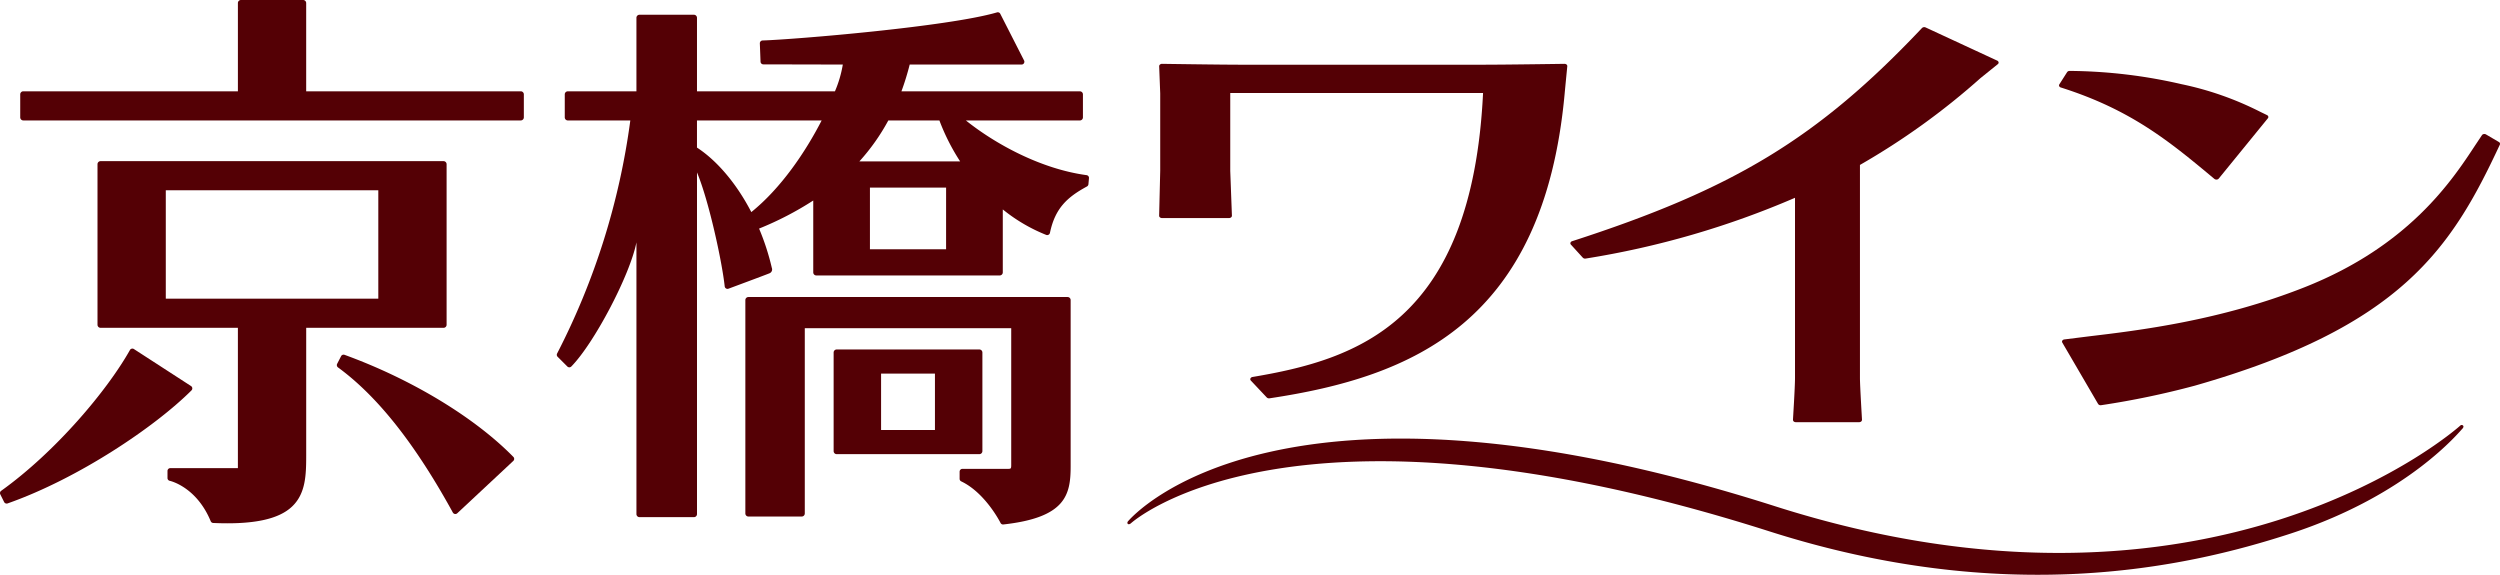
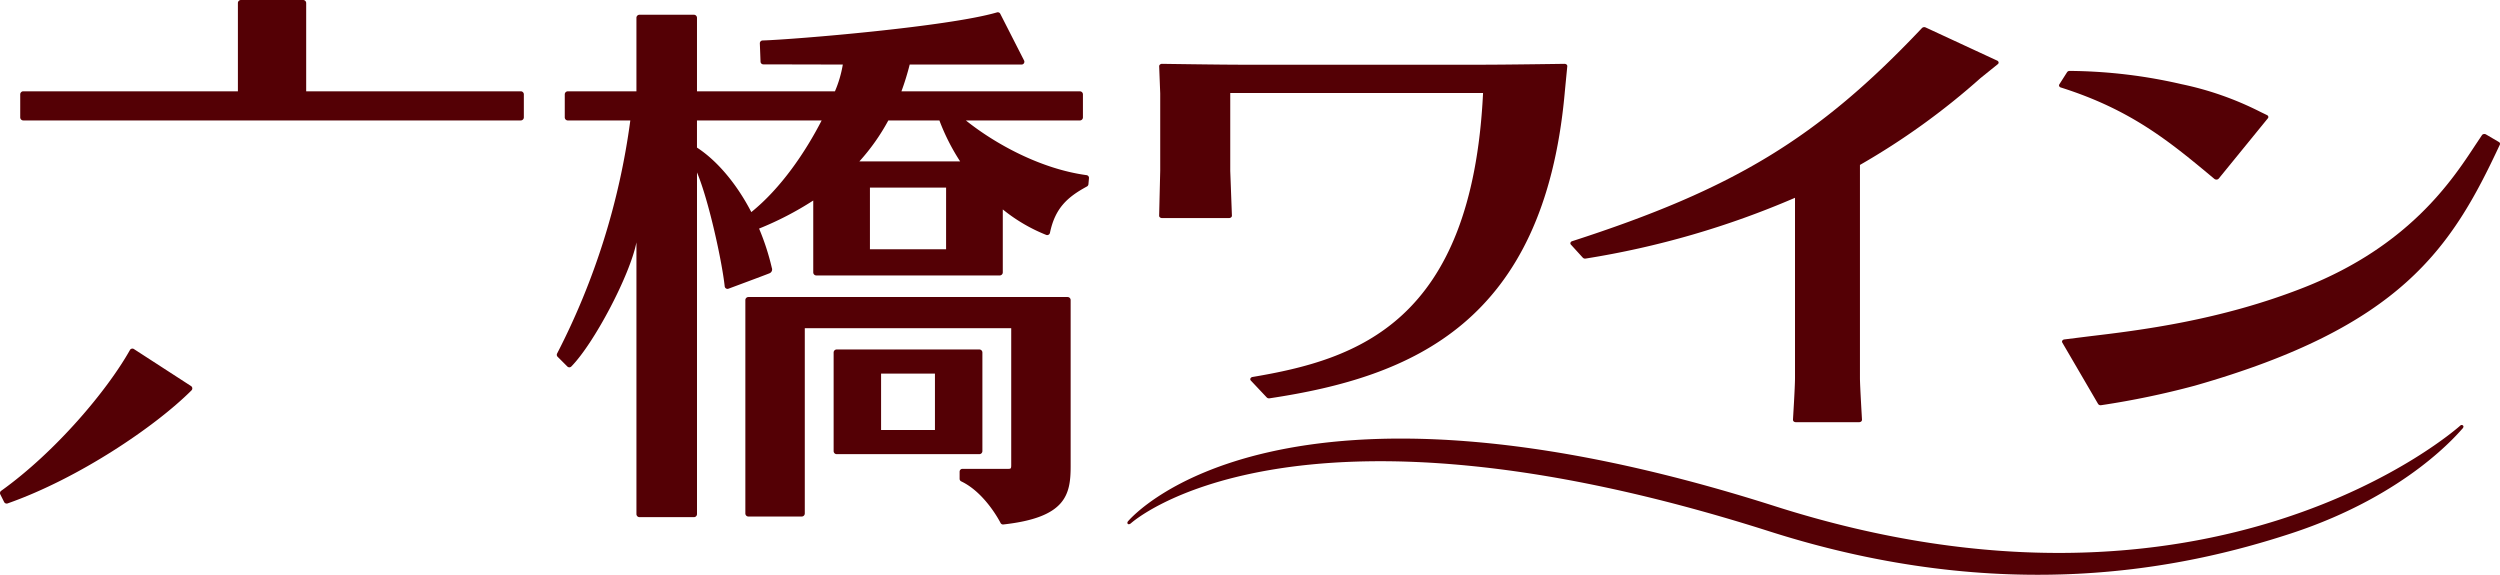
<svg xmlns="http://www.w3.org/2000/svg" id="グループ_6" data-name="グループ 6" width="476.436" height="109.539" viewBox="0 0 476.436 109.539">
  <g id="グループ_5" data-name="グループ 5" transform="translate(0)">
    <g id="グループ_2" data-name="グループ 2" transform="translate(214.849 5.171)">
      <path id="パス_1" data-name="パス 1" d="M449.529,364.149s-.252.355.07.511c.21.1.5-.152.5-.152s30.219-27.629,121.725,1.541c44.674,14.24,78.681,7.164,99.37.386,22.509-7.374,32.2-19.549,32.7-20,.016-.032.307-.344.072-.57a.358.358,0,0,0-.477-.015c-.461.422-47.06,42.039-130.619,15.4C478.816,331.263,450.683,362.8,449.529,364.149Z" transform="translate(-449.435 -269.945)" fill="#540005" />
      <g id="グループ_1" data-name="グループ 1" transform="translate(6.055)">
        <path id="パス_2" data-name="パス 2" d="M532.514,285.5c.165-1.776.517-5.363.517-5.363a.393.393,0,0,0-.141-.323.632.632,0,0,0-.393-.133s-11.251.167-15.519.167h-46.24c-3.717,0-14.925-.167-14.925-.167a.614.614,0,0,0-.4.133.419.419,0,0,0-.16.327l.2,5.173v14.759l-.206,8.552a.387.387,0,0,0,.152.312.6.6,0,0,0,.384.135H468.58a.6.6,0,0,0,.382-.135.407.407,0,0,0,.155-.309l-.318-8.55V285.242h48.178c-2.12,43.815-24.105,50.779-43.918,54.114a.525.525,0,0,0-.405.273.361.361,0,0,0,.07.415l3.036,3.221a.616.616,0,0,0,.523.16C503.57,339.331,528.48,328.975,532.514,285.5Z" transform="translate(-455.249 -272.687)" fill="#540005" />
        <path id="パス_3" data-name="パス 3" d="M612.1,279.655a.444.444,0,0,0-.263-.308l-13.644-6.325a.625.625,0,0,0-.695.12c-19.9,21.061-35.975,30.695-66.664,40.617a.481.481,0,0,0-.317.28.365.365,0,0,0,.081.372l2.267,2.488a.61.61,0,0,0,.556.17,166.7,166.7,0,0,0,39.884-11.581V339.81c0,1.893-.386,7.806-.386,8a.465.465,0,0,0,.137.3.607.607,0,0,0,.4.14h12.08a.612.612,0,0,0,.385-.135.488.488,0,0,0,.151-.3c0-.188-.39-6.452-.39-8V299.226a136.509,136.509,0,0,0,22.95-16.527l3.33-2.684a.387.387,0,0,0,.148-.3A.409.409,0,0,0,612.1,279.655Z" transform="translate(-452.127 -272.965)" fill="#540005" />
        <path id="パス_4" data-name="パス 4" d="M703.707,294.044l-2.437-1.435a.628.628,0,0,0-.435-.077.513.513,0,0,0-.352.216l-1.238,1.858c-4.415,6.723-12.623,19.233-32.536,27.11-16.115,6.383-31.7,8.243-41.007,9.353l-4.8.6a.554.554,0,0,0-.384.222.359.359,0,0,0,0,.39l6.816,11.681a.577.577,0,0,0,.566.243,159.424,159.424,0,0,0,17.87-3.724c39.318-11.224,48.9-26.125,58.131-45.939A.387.387,0,0,0,703.707,294.044Z" transform="translate(-448.395 -272.154)" fill="#540005" />
        <path id="パス_5" data-name="パス 5" d="M649.521,301.556a.644.644,0,0,0,.437.128.552.552,0,0,0,.4-.2L659.715,290a.367.367,0,0,0,.075-.337.469.469,0,0,0-.248-.271l-1.28-.621a60.258,60.258,0,0,0-15-5.266,97.465,97.465,0,0,0-21.329-2.528.578.578,0,0,0-.48.234l-1.482,2.328a.359.359,0,0,0-.023.351.489.489,0,0,0,.306.244C633.744,288.406,641.057,294.5,649.521,301.556Z" transform="translate(-448.418 -272.633)" fill="#540005" />
      </g>
    </g>
    <g id="グループ_3" data-name="グループ 3">
-       <path id="パス_6" data-name="パス 6" d="M306.247,332.929a.533.533,0,0,0-.658.26l-.749,1.453a.543.543,0,0,0,.16.683c7.539,5.513,14.7,14.566,21.89,27.662a.56.56,0,0,0,.386.273.546.546,0,0,0,.452-.137l10.678-9.973a.532.532,0,0,0,.017-.766C331.032,344.837,319,337.567,306.247,332.929Z" transform="translate(-240.587 -265.308)" fill="#540005" />
      <path id="パス_7" data-name="パス 7" d="M279.791,339.318a.542.542,0,0,0-.243-.394l-10.883-7.048a.522.522,0,0,0-.42-.072.538.538,0,0,0-.339.258c-4.335,7.707-14.154,19.393-24.54,26.829a.534.534,0,0,0-.166.672l.732,1.466a.541.541,0,0,0,.659.264c13.532-4.758,28.155-14.652,35.044-21.541A.533.533,0,0,0,279.791,339.318Z" transform="translate(-243.144 -265.354)" fill="#540005" />
      <path id="パス_8" data-name="パス 8" d="M342.242,285.4h-40.9V268.582a.584.584,0,0,0-.582-.582H288.91a.584.584,0,0,0-.582.582V285.4h-40.9a.584.584,0,0,0-.582.582v4.388a.584.584,0,0,0,.582.582h94.812a.584.584,0,0,0,.582-.582v-4.388A.584.584,0,0,0,342.242,285.4Z" transform="translate(-242.991 -268)" fill="#540005" />
-       <path id="パス_9" data-name="パス 9" d="M326.932,297.488H261.568a.584.584,0,0,0-.582.582v30.6a.584.584,0,0,0,.582.581h26.172v26.74H274.86a.538.538,0,0,0-.536.537v1.354a.543.543,0,0,0,.429.528c.05.006,5.085,1.122,7.807,7.7a.543.543,0,0,0,.47.332c7.524.339,12.453-.66,15.051-3.148,2.574-2.459,2.678-5.976,2.678-9.72V329.252h26.174a.584.584,0,0,0,.582-.581v-30.6A.585.585,0,0,0,326.932,297.488ZM314.5,323.7H274V303.041h40.5Z" transform="translate(-242.404 -266.777)" fill="#540005" />
    </g>
    <g id="グループ_4" data-name="グループ 4" transform="translate(106.108 2.336)">
      <path id="パス_10" data-name="パス 10" d="M423.454,331.947H396.267a.584.584,0,0,0-.582.581v18.788a.585.585,0,0,0,.582.583h27.187a.584.584,0,0,0,.581-.583V332.528A.583.583,0,0,0,423.454,331.947ZM414.993,347.3H404.728V336.545h10.265Z" transform="translate(-342.924 -267.683)" fill="#540005" />
      <path id="パス_11" data-name="パス 11" d="M445.986,301.284c-8.722-1.179-17.4-5.945-22.994-10.421h21.724a.584.584,0,0,0,.581-.582v-4.388a.584.584,0,0,0-.581-.582H410.709a50.352,50.352,0,0,0,1.574-5.1c0-.009,21.32,0,21.32,0a.542.542,0,0,0,.456-.255.558.558,0,0,0,.079-.281.505.505,0,0,0-.059-.242l-4.531-8.891a.532.532,0,0,0-.628-.273c-9.333,2.736-38.783,5.175-44.674,5.351a.529.529,0,0,0-.377.171.535.535,0,0,0-.146.364c0,.009.133,3.506.133,3.506a.533.533,0,0,0,.533.513s13.92.034,15.147.034a22.251,22.251,0,0,1-1.5,5.106H371.746V271.3a.584.584,0,0,0-.582-.582H360.787a.584.584,0,0,0-.582.582v14.01H347.13a.584.584,0,0,0-.582.582v4.388a.584.584,0,0,0,.582.582h11.91A136.058,136.058,0,0,1,345.1,335.255a.577.577,0,0,0-.071.27.527.527,0,0,0,.157.375l1.853,1.853a.549.549,0,0,0,.38.158.537.537,0,0,0,.382-.164c4.357-4.446,11.185-17.431,12.406-23.655v51.789a.585.585,0,0,0,.582.583h10.377a.585.585,0,0,0,.582-.583V300.769c2.23,5.3,4.755,16.88,5.28,21.712a.535.535,0,0,0,.72.444s7.27-2.7,7.836-2.945a.786.786,0,0,0,.427-1.011,45.92,45.92,0,0,0-2.432-7.5,61.035,61.035,0,0,0,10.324-5.35v13.7a.583.583,0,0,0,.581.582h34.958a.584.584,0,0,0,.582-.582V307.819a31.855,31.855,0,0,0,8.246,4.844.536.536,0,0,0,.742-.381c.984-4.727,3.334-6.821,7.054-8.84a.553.553,0,0,0,.278-.424s.107-1.188.107-1.2A.534.534,0,0,0,445.986,301.284Zm-28.042-10.421a40.422,40.422,0,0,0,3.954,7.806H402.689a39.775,39.775,0,0,0,5.52-7.806ZM382.1,308.325c-2.909-5.619-6.691-9.919-10.356-12.292v-5.171h23.76C392.447,296.816,387.805,303.731,382.1,308.325Zm37.118,7.083H404.705V303.655H419.22Z" transform="translate(-345.026 -270.243)" fill="#540005" />
      <path id="パス_12" data-name="パス 12" d="M430.2,328.288v25.988c0,.82-.041.82-.721.82H420.9a.538.538,0,0,0-.535.539v1.36a.534.534,0,0,0,.306.486c4.615,2.2,7.463,7.858,7.489,7.914a.533.533,0,0,0,.541.3c11.879-1.318,12.824-5.619,12.824-11.1V322.933a.584.584,0,0,0-.581-.582H380.115a.584.584,0,0,0-.582.582V363.6a.585.585,0,0,0,.582.583h10.162a.585.585,0,0,0,.582-.583V328.288Z" transform="translate(-343.595 -268.081)" fill="#540005" />
    </g>
  </g>
</svg>